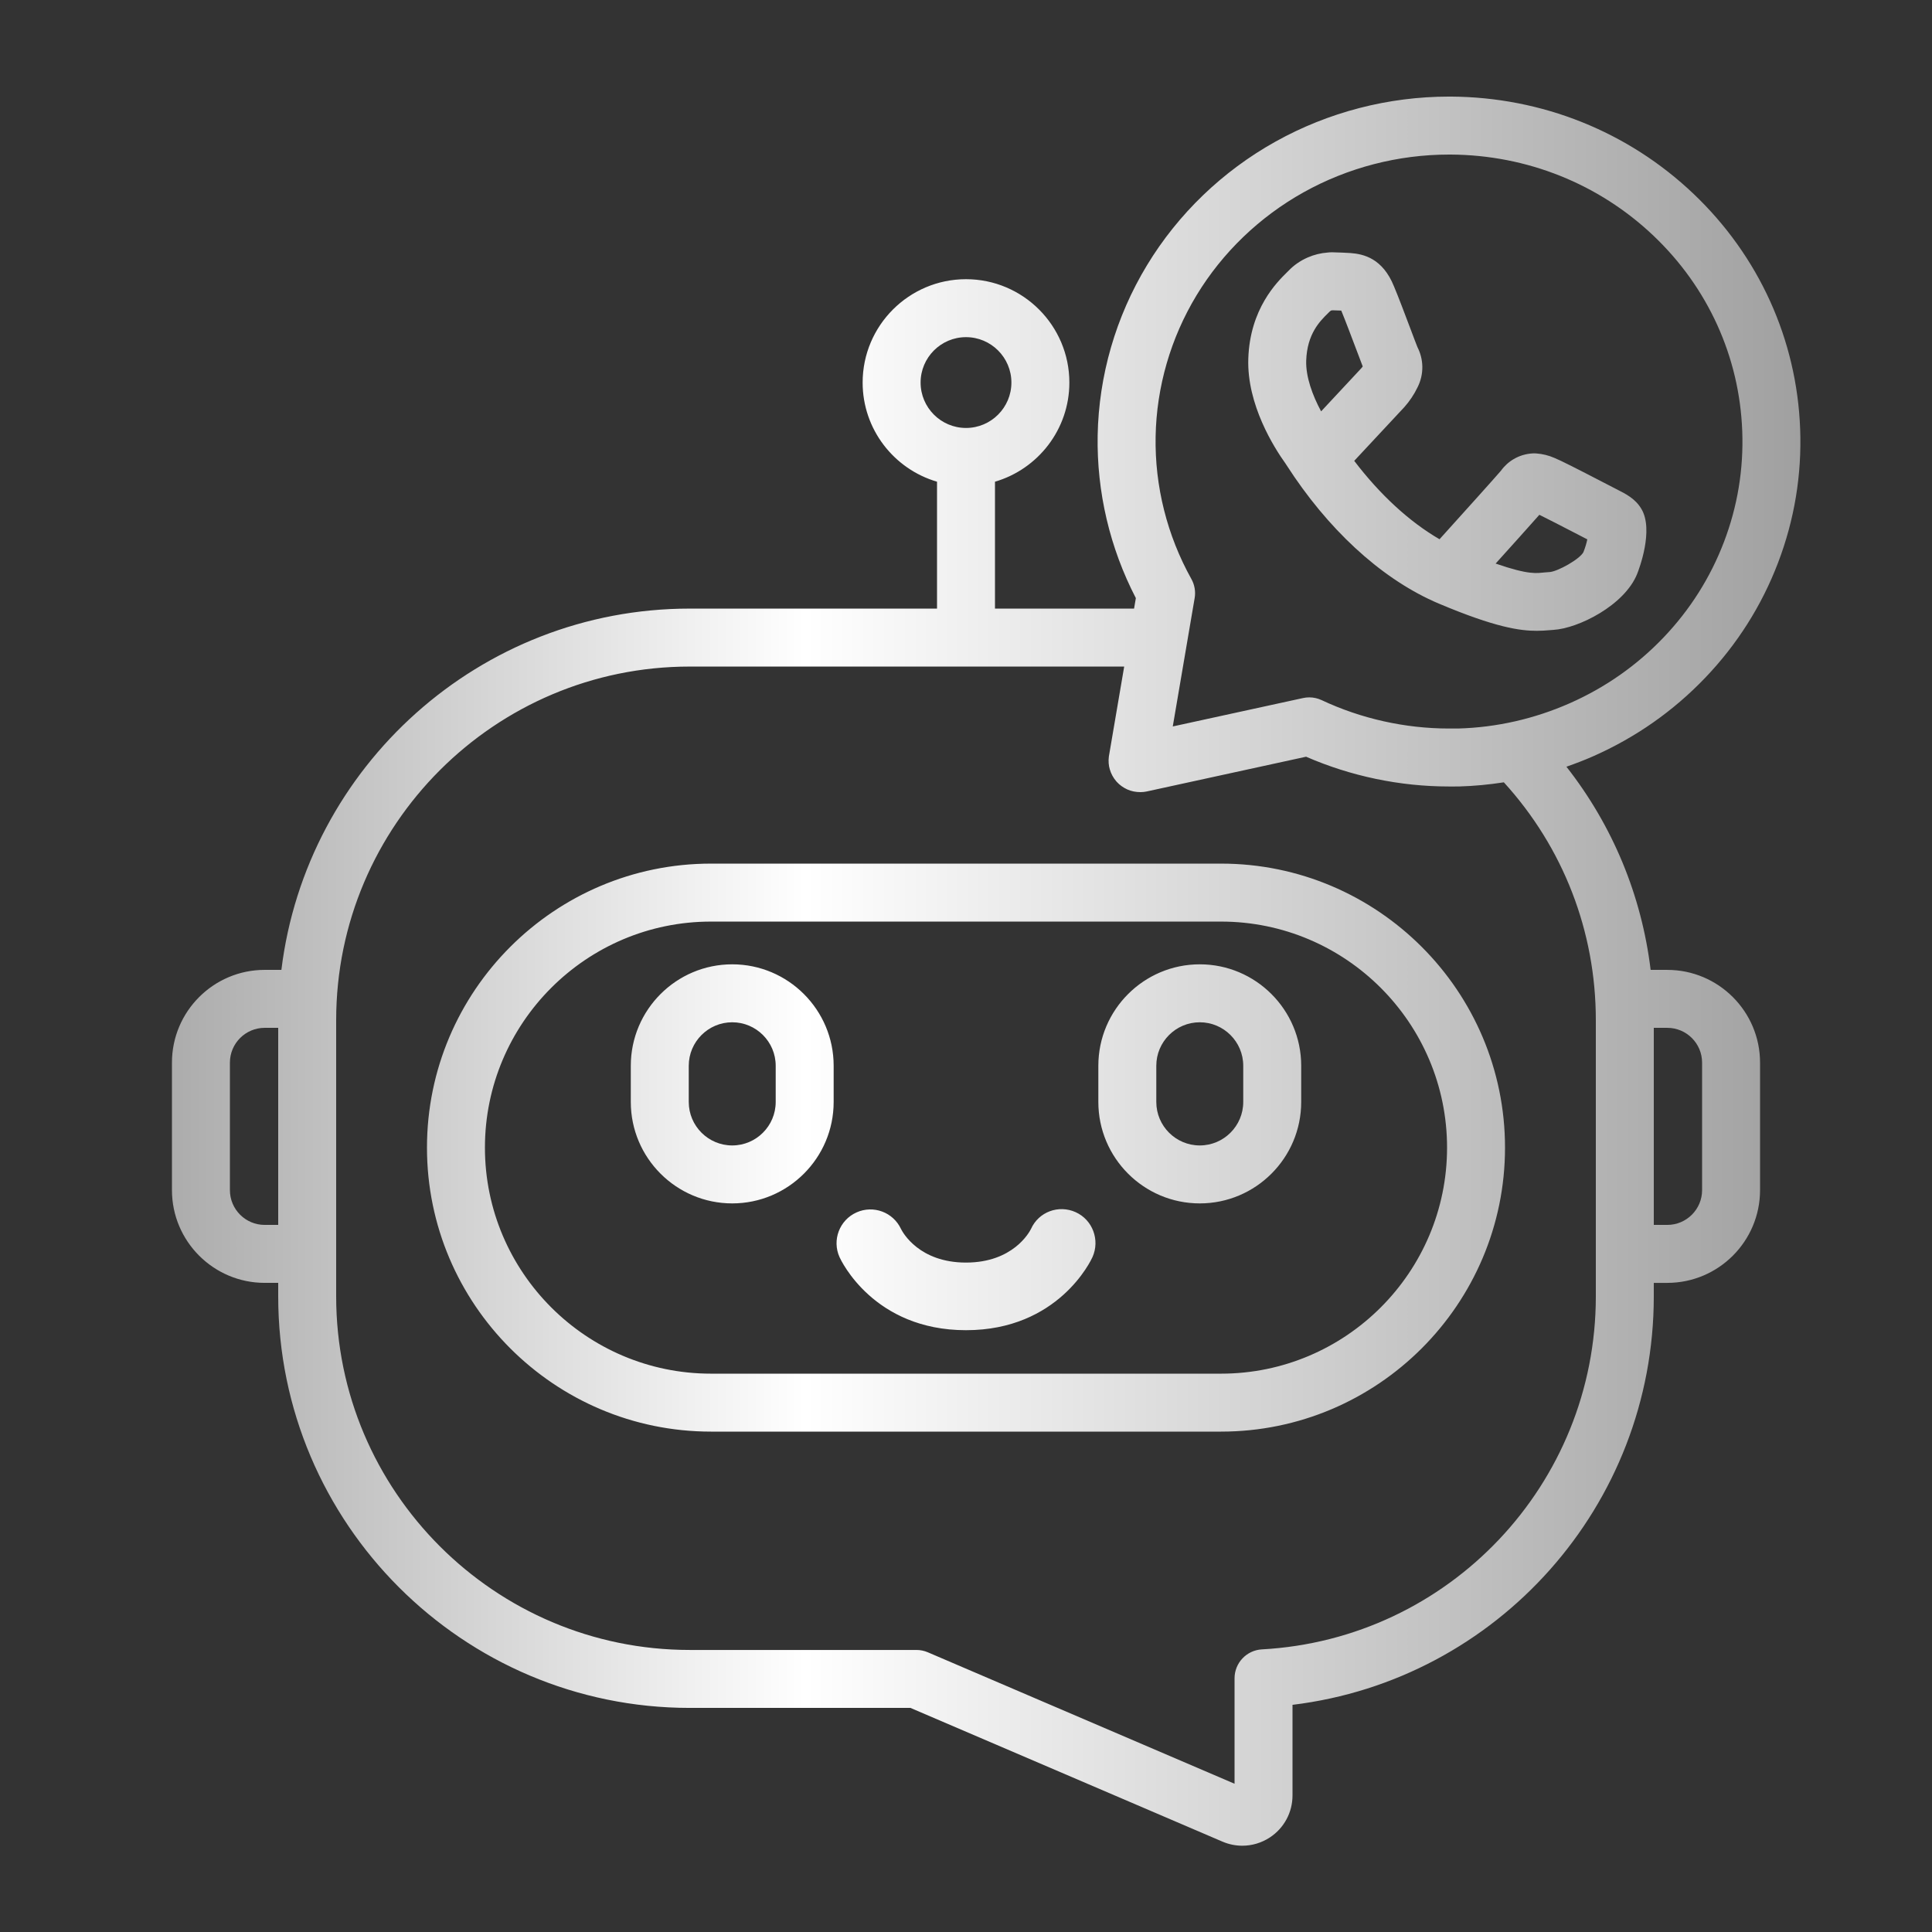
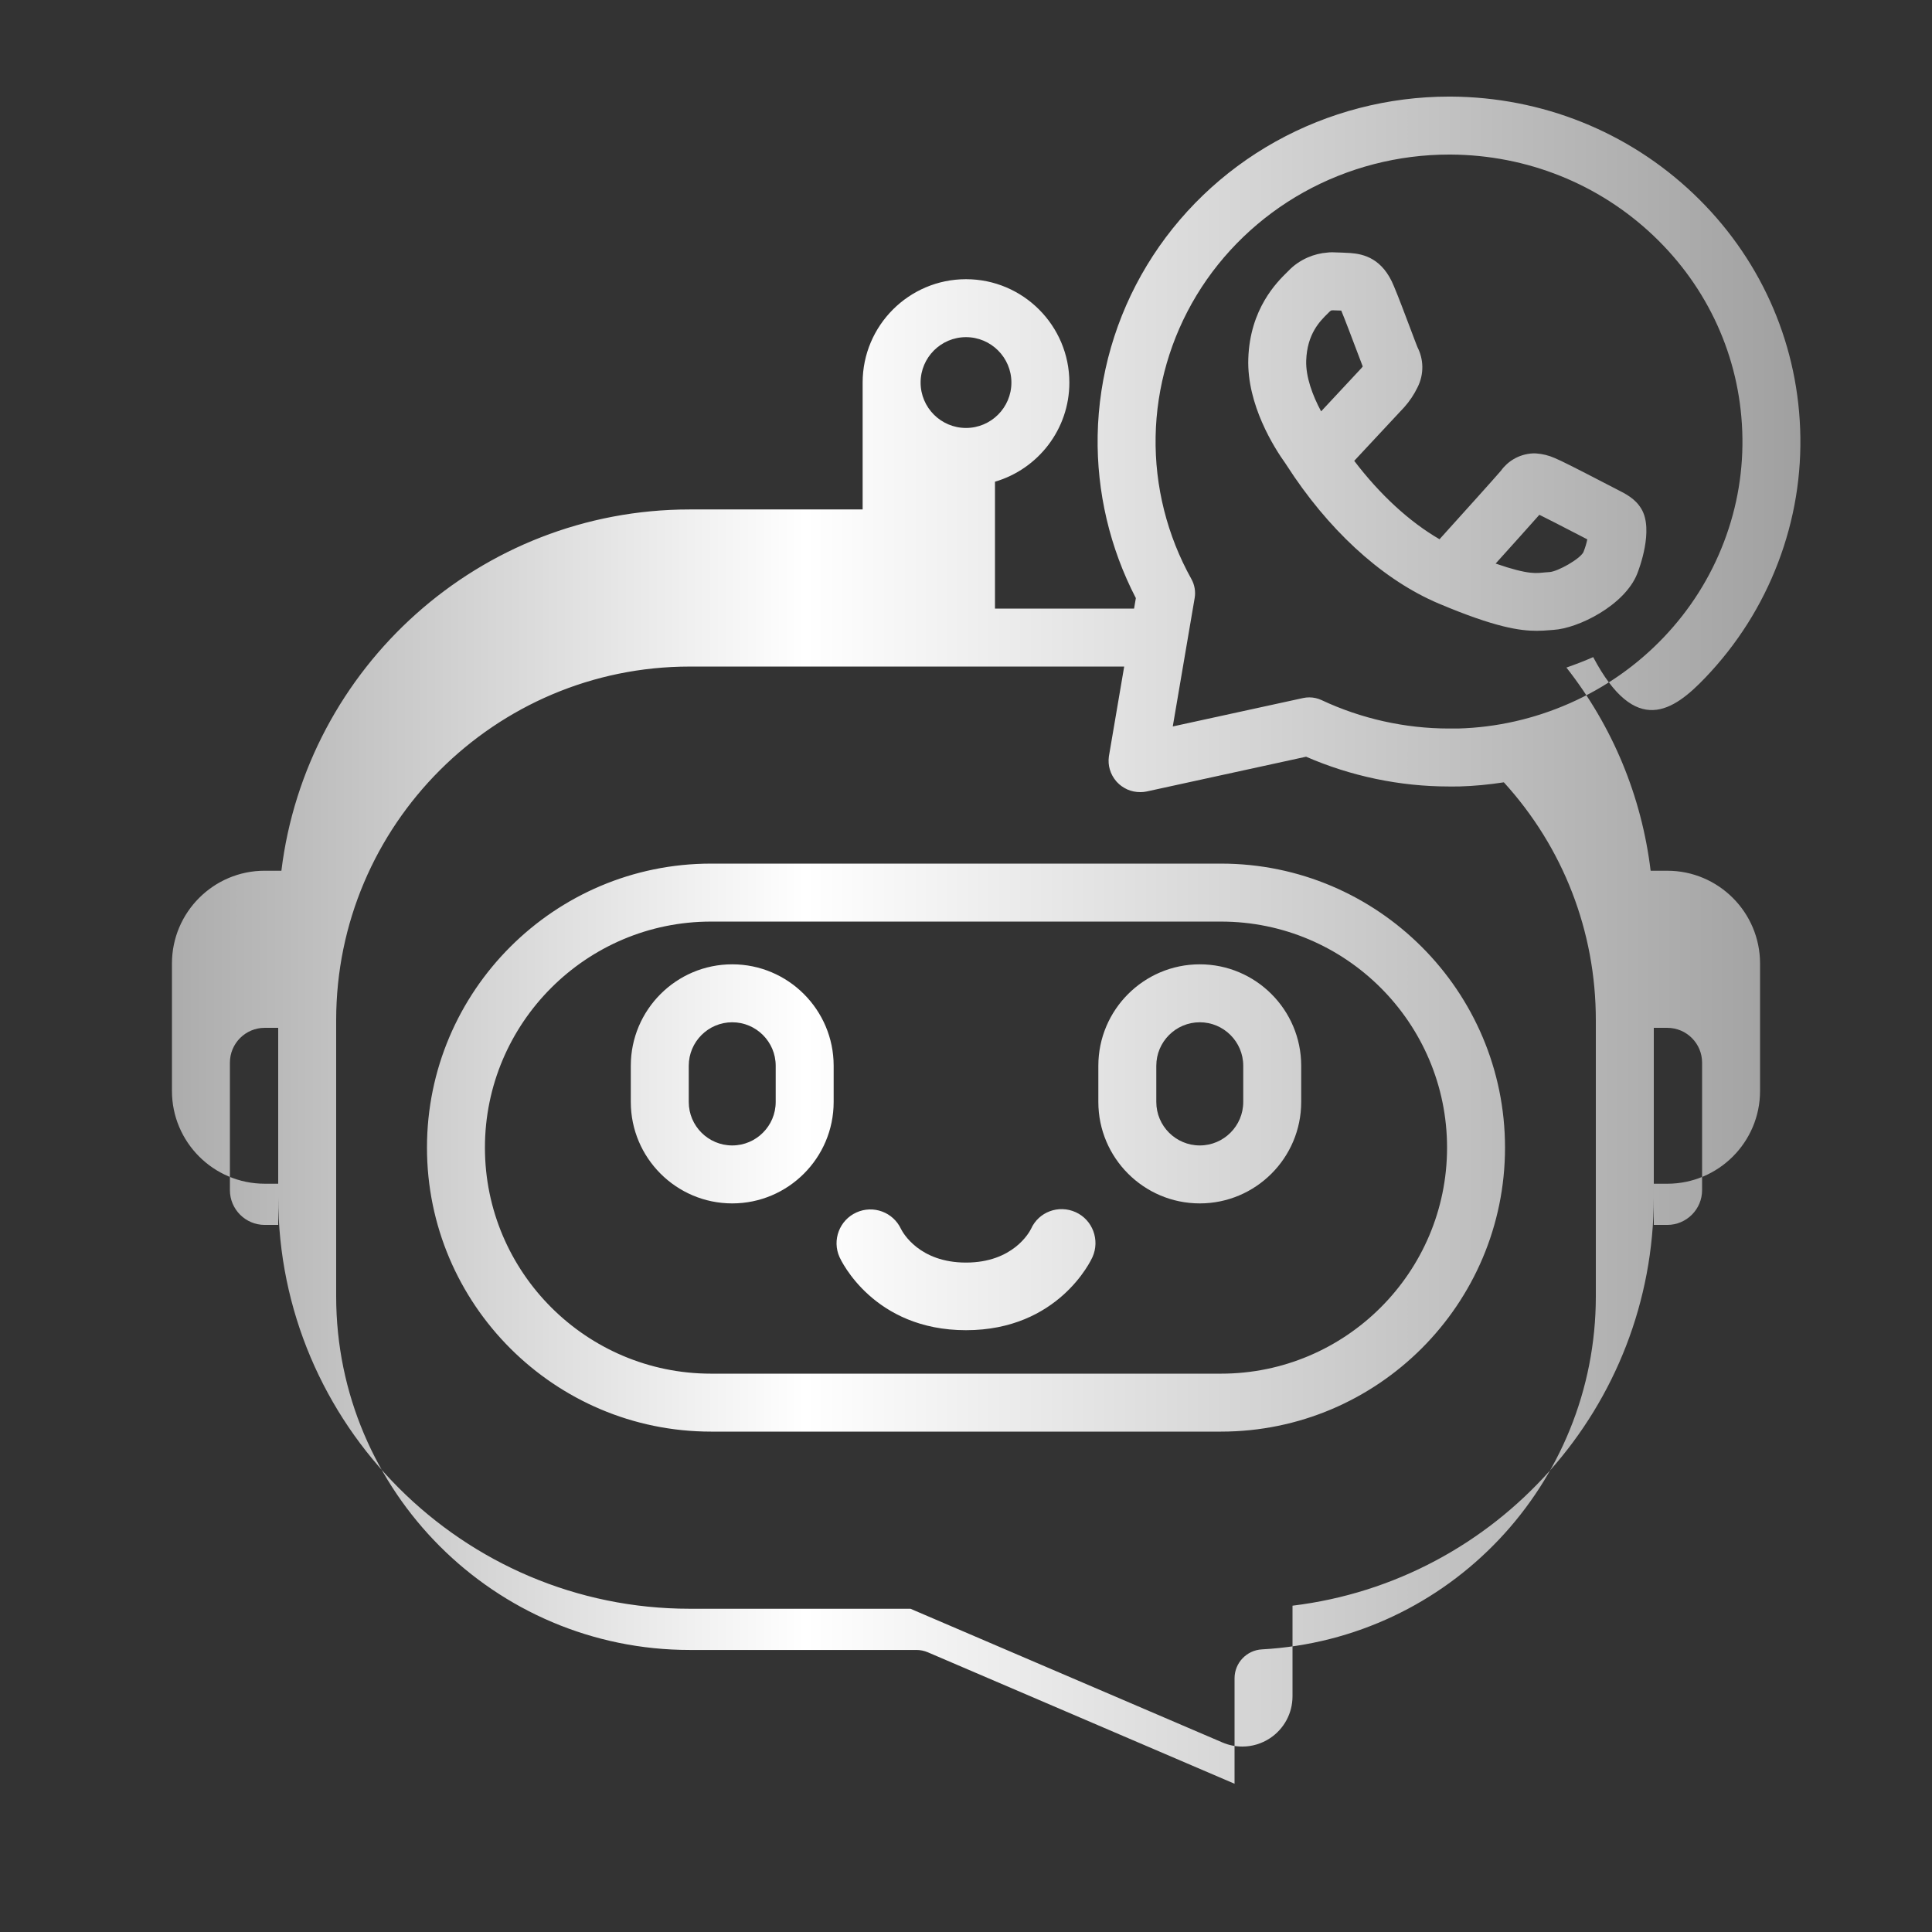
<svg xmlns="http://www.w3.org/2000/svg" version="1.1" id="Layer_1" x="0px" y="0px" viewBox="0 0 200 200" style="enable-background:new 0 0 200 200;" xml:space="preserve">
  <rect x="0" y="0" width="200" height="200" fill="#333333" stroke="none" />
  <style type="text/css">
	.st0{fill:url(#SVGID_1_);}
	.st1{fill:url(#SVGID_00000177486763608911653740000007011145133076142986_);}
	.st2{fill:url(#SVGID_00000093863658189274830610000000813042953045449649_);}
	.st3{fill:url(#SVGID_00000082350232111114726340000004459420931468602521_);}
	.st4{fill:url(#SVGID_00000120535369630898094360000009576293611340344725_);}
</style>
  <linearGradient id="SVGID_1_" gradientUnits="userSpaceOnUse" x1="17.8" y1="100.534" x2="186.377" y2="100.534">
    <stop offset="0" style="stop-color:#ACACAC" />
    <stop offset="0.389" style="stop-color:#FFFFFF" />
    <stop offset="1" style="stop-color:#A0A0A0" />
  </linearGradient>
-   <path class="st0" d="M126.4,89.401H73.6c-16.211,0-29.4,13.188-29.4,29.4c0,16.211,13.189,29.399,29.4,29.399h52.8  c16.211,0,29.399-13.188,29.399-29.399C155.8,102.59,142.611,89.401,126.4,89.401z M126.4,142.201H73.6  c-12.903,0-23.4-10.497-23.4-23.399c0-12.903,10.497-23.4,23.4-23.4h52.8c12.902,0,23.399,10.497,23.399,23.4  C149.8,131.704,139.303,142.201,126.4,142.201z M75.8,99.826c-5.79,0-10.5,4.71-10.5,10.5v3.75c0,5.79,4.71,10.5,10.5,10.5  s10.5-4.71,10.5-10.5v-3.75C86.3,104.536,81.589,99.826,75.8,99.826z M80.3,114.076c0,2.481-2.019,4.5-4.5,4.5s-4.5-2.019-4.5-4.5  v-3.75c0-2.481,2.019-4.5,4.5-4.5s4.5,2.019,4.5,4.5V114.076z M124.2,99.826c-5.79,0-10.5,4.71-10.5,10.5v3.75  c0,5.79,4.71,10.5,10.5,10.5s10.5-4.71,10.5-10.5v-3.75C134.7,104.536,129.99,99.826,124.2,99.826z M128.7,114.076  c0,2.481-2.019,4.5-4.5,4.5s-4.5-2.019-4.5-4.5v-3.75c0-2.481,2.019-4.5,4.5-4.5s4.5,2.019,4.5,4.5V114.076z M113.092,130.138  c-0.139,0.309-3.515,7.563-13.092,7.563c-9.578,0-12.953-7.255-13.092-7.563c-0.793-1.763-0.007-3.835,1.755-4.628  c1.749-0.788,3.798-0.022,4.606,1.708c0.196,0.392,1.898,3.483,6.73,3.483c4.865,0,6.558-3.134,6.734-3.491  c0.793-1.764,2.856-2.52,4.615-1.728C113.112,126.275,113.886,128.375,113.092,130.138z M176.533,70.152  c3.305-3.459,5.84-7.465,7.533-11.905c1.695-4.444,2.464-9.103,2.285-13.847c-0.346-9.257-4.27-17.903-11.05-24.347  c-6.765-6.429-15.675-9.999-25.106-10.054h-0.16c-0.009,0-0.017,0-0.024,0c-6.29,0-12.503,1.611-17.969,4.659  c-5.484,3.056-10.086,7.483-13.309,12.804c-3.228,5.329-4.992,11.422-5.104,17.618c-0.104,5.84,1.26,11.638,3.954,16.836  l-0.185,1.085H103V49.866c4.443-1.301,7.7-5.406,7.7-10.264c0-5.9-4.8-10.7-10.7-10.7c-5.9,0-10.7,4.8-10.7,10.7  c0,4.858,3.257,8.963,7.7,10.264v13.136H71.4c-21.728,0-39.697,16.356-42.271,37.399H27.4c-5.293,0-9.6,4.307-9.6,9.601v13.199  c0,5.294,4.307,9.601,9.6,9.601h1.4v1.399c0,23.49,19.11,42.601,42.6,42.601h22.851l32.301,13.844  c0.66,0.282,1.356,0.422,2.051,0.422c1.001,0,1.995-0.291,2.86-0.861c1.463-0.965,2.337-2.588,2.337-4.341v-9.382  c21.19-2.573,37.4-20.625,37.4-42.282v-1.399h1.399c5.294,0,9.601-4.307,9.601-9.601v-13.199c0-5.294-4.307-9.601-9.601-9.601  h-1.725c-0.933-7.698-3.928-14.928-8.718-21.032c0.934-0.326,1.86-0.681,2.771-1.083C169.327,76.343,173.231,73.606,176.533,70.152z   M95.3,39.602c0-2.592,2.108-4.7,4.7-4.7s4.7,2.108,4.7,4.7s-2.108,4.7-4.7,4.7S95.3,42.193,95.3,39.602z M27.4,126.802  c-1.985,0-3.6-1.615-3.6-3.601v-13.199c0-1.985,1.615-3.601,3.6-3.601h1.4v20.4H27.4z M176.2,110.002v13.199  c0,1.985-1.615,3.601-3.601,3.601H171.2v-20.4h1.399C174.585,106.401,176.2,108.017,176.2,110.002z M165.2,105.602v28.6  c0,19.429-15.183,35.479-34.564,36.541c-1.591,0.087-2.836,1.402-2.836,2.995v10.915l-31.751-13.608  c-0.374-0.159-0.775-0.242-1.182-0.242H71.4c-20.181,0-36.6-16.419-36.6-36.601v-28.6c0-20.181,16.419-36.6,36.6-36.6h44.976  l-1.585,9.3c-0.065,0.473-0.024,0.963,0.096,1.343c0.127,0.445,0.355,0.867,0.659,1.222c0.024,0.029,0.05,0.058,0.076,0.086  c0.287,0.311,0.628,0.56,1.077,0.771c0.418,0.184,0.861,0.277,1.368,0.277c0.215,0,0.429-0.023,0.639-0.068l16.5-3.598  c4.632,2.019,9.72,3.082,14.782,3.082c0.004,0,0.009,0,0.014,0l1.039-0.001c1.563-0.044,3.109-0.194,4.637-0.43  C161.827,87.736,165.2,96.416,165.2,105.602z M150.957,75.416h-0.956c-0.004,0-0.008,0-0.012,0c-4.532,0-9.088-1.017-13.174-2.939  c-0.402-0.188-0.838-0.285-1.277-0.285c-0.214,0-0.428,0.022-0.639,0.068l-13.494,2.942l2.266-13.293  c0.115-0.674-0.004-1.367-0.337-1.965c-2.517-4.514-3.799-9.615-3.705-14.756c0.093-5.139,1.558-10.193,4.237-14.618  c2.684-4.431,6.521-8.12,11.097-10.671S144.741,16,150.013,16c0.007,0,0.014,0,0.021,0h0.145c7.883,0.046,15.337,3.03,20.991,8.403  c5.638,5.357,8.9,12.539,9.187,20.223v0.001c0.148,3.933-0.488,7.796-1.895,11.481c-1.408,3.69-3.516,7.021-6.266,9.898  c-2.755,2.882-6.016,5.167-9.691,6.791C158.823,74.423,154.91,75.305,150.957,75.416z M167.388,50.665l-0.995-0.513  c-3.347-1.737-4.815-2.476-5.46-2.74c-0.604-0.266-1.243-0.425-1.9-0.472c-0.122-0.009-0.244-0.011-0.366-0.004  c-0.693,0.035-1.375,0.239-1.962,0.584c-0.523,0.305-0.979,0.721-1.331,1.213c-0.635,0.743-3.757,4.213-6.355,7.089  c-3.119-1.812-6.148-4.597-8.83-8.116c1.925-2.062,4.856-5.203,5.184-5.559c0.55-0.617,1.011-1.307,1.37-2.052  c0.336-0.66,0.508-1.399,0.496-2.151c-0.013-0.695-0.186-1.384-0.503-2.003c-0.123-0.297-0.393-1.018-0.717-1.877  c-0.573-1.521-1.288-3.415-1.718-4.426c-1.163-2.88-3.121-3.344-4.506-3.444c-0.524-0.036-1.122-0.055-1.802-0.075  c-0.03-0.001-0.134-0.001-0.164-0.001c-0.133,0-0.265,0.009-0.394,0.025c-0.714,0.052-1.407,0.224-2.069,0.513  c-0.767,0.337-1.445,0.812-1.966,1.362l-0.15,0.148c-1.057,1.038-3.863,3.796-4.027,8.975c-0.152,4.734,2.655,9.177,3.849,10.839  l0.123,0.189c4.227,6.569,9.607,11.544,15.206,14.076c0.049,0.022,0.098,0.045,0.146,0.065c0.145,0.063,0.288,0.126,0.432,0.187  c5.854,2.471,8.394,2.804,10.106,2.804c0.505,0,0.926-0.032,1.328-0.066l0.398-0.03c2.591-0.156,7.369-2.551,8.669-5.803  c0.183-0.459,1.751-4.544,0.427-6.737C169.281,51.622,168.318,51.136,167.388,50.665z M136.762,42.583  c-0.898-1.662-1.597-3.586-1.544-5.25c0.089-2.775,1.433-4.097,2.236-4.887l0.197-0.195c0.017-0.017,0.106-0.083,0.122-0.1  c0.068-0.029,0.154-0.024,0.233-0.028c0.286,0.008,0.57,0.017,0.841,0.028c0.413,1,1.068,2.737,1.557,4.03  c0.328,0.87,0.53,1.404,0.667,1.755c-0.048,0.065-0.096,0.126-0.144,0.18C140.674,38.391,138.565,40.65,136.762,42.583z   M163.916,57.155c-0.369,0.721-2.598,1.969-3.463,2.061c-0.18,0.011-0.357,0.025-0.539,0.041c-0.805,0.065-1.567,0.304-5.086-0.917  c1.614-1.79,3.488-3.872,4.527-5.048c0.811,0.399,2.24,1.131,4.273,2.186l0.689,0.357C164.241,56.205,164.115,56.657,163.916,57.155  z" />
+   <path class="st0" d="M126.4,89.401H73.6c-16.211,0-29.4,13.188-29.4,29.4c0,16.211,13.189,29.399,29.4,29.399h52.8  c16.211,0,29.399-13.188,29.399-29.399C155.8,102.59,142.611,89.401,126.4,89.401z M126.4,142.201H73.6  c-12.903,0-23.4-10.497-23.4-23.399c0-12.903,10.497-23.4,23.4-23.4h52.8c12.902,0,23.399,10.497,23.399,23.4  C149.8,131.704,139.303,142.201,126.4,142.201z M75.8,99.826c-5.79,0-10.5,4.71-10.5,10.5v3.75c0,5.79,4.71,10.5,10.5,10.5  s10.5-4.71,10.5-10.5v-3.75C86.3,104.536,81.589,99.826,75.8,99.826z M80.3,114.076c0,2.481-2.019,4.5-4.5,4.5s-4.5-2.019-4.5-4.5  v-3.75c0-2.481,2.019-4.5,4.5-4.5s4.5,2.019,4.5,4.5V114.076z M124.2,99.826c-5.79,0-10.5,4.71-10.5,10.5v3.75  c0,5.79,4.71,10.5,10.5,10.5s10.5-4.71,10.5-10.5v-3.75C134.7,104.536,129.99,99.826,124.2,99.826z M128.7,114.076  c0,2.481-2.019,4.5-4.5,4.5s-4.5-2.019-4.5-4.5v-3.75c0-2.481,2.019-4.5,4.5-4.5s4.5,2.019,4.5,4.5V114.076z M113.092,130.138  c-0.139,0.309-3.515,7.563-13.092,7.563c-9.578,0-12.953-7.255-13.092-7.563c-0.793-1.763-0.007-3.835,1.755-4.628  c1.749-0.788,3.798-0.022,4.606,1.708c0.196,0.392,1.898,3.483,6.73,3.483c4.865,0,6.558-3.134,6.734-3.491  c0.793-1.764,2.856-2.52,4.615-1.728C113.112,126.275,113.886,128.375,113.092,130.138z M176.533,70.152  c3.305-3.459,5.84-7.465,7.533-11.905c1.695-4.444,2.464-9.103,2.285-13.847c-0.346-9.257-4.27-17.903-11.05-24.347  c-6.765-6.429-15.675-9.999-25.106-10.054h-0.16c-0.009,0-0.017,0-0.024,0c-6.29,0-12.503,1.611-17.969,4.659  c-5.484,3.056-10.086,7.483-13.309,12.804c-3.228,5.329-4.992,11.422-5.104,17.618c-0.104,5.84,1.26,11.638,3.954,16.836  l-0.185,1.085H103V49.866c4.443-1.301,7.7-5.406,7.7-10.264c0-5.9-4.8-10.7-10.7-10.7c-5.9,0-10.7,4.8-10.7,10.7  v13.136H71.4c-21.728,0-39.697,16.356-42.271,37.399H27.4c-5.293,0-9.6,4.307-9.6,9.601v13.199  c0,5.294,4.307,9.601,9.6,9.601h1.4v1.399c0,23.49,19.11,42.601,42.6,42.601h22.851l32.301,13.844  c0.66,0.282,1.356,0.422,2.051,0.422c1.001,0,1.995-0.291,2.86-0.861c1.463-0.965,2.337-2.588,2.337-4.341v-9.382  c21.19-2.573,37.4-20.625,37.4-42.282v-1.399h1.399c5.294,0,9.601-4.307,9.601-9.601v-13.199c0-5.294-4.307-9.601-9.601-9.601  h-1.725c-0.933-7.698-3.928-14.928-8.718-21.032c0.934-0.326,1.86-0.681,2.771-1.083C169.327,76.343,173.231,73.606,176.533,70.152z   M95.3,39.602c0-2.592,2.108-4.7,4.7-4.7s4.7,2.108,4.7,4.7s-2.108,4.7-4.7,4.7S95.3,42.193,95.3,39.602z M27.4,126.802  c-1.985,0-3.6-1.615-3.6-3.601v-13.199c0-1.985,1.615-3.601,3.6-3.601h1.4v20.4H27.4z M176.2,110.002v13.199  c0,1.985-1.615,3.601-3.601,3.601H171.2v-20.4h1.399C174.585,106.401,176.2,108.017,176.2,110.002z M165.2,105.602v28.6  c0,19.429-15.183,35.479-34.564,36.541c-1.591,0.087-2.836,1.402-2.836,2.995v10.915l-31.751-13.608  c-0.374-0.159-0.775-0.242-1.182-0.242H71.4c-20.181,0-36.6-16.419-36.6-36.601v-28.6c0-20.181,16.419-36.6,36.6-36.6h44.976  l-1.585,9.3c-0.065,0.473-0.024,0.963,0.096,1.343c0.127,0.445,0.355,0.867,0.659,1.222c0.024,0.029,0.05,0.058,0.076,0.086  c0.287,0.311,0.628,0.56,1.077,0.771c0.418,0.184,0.861,0.277,1.368,0.277c0.215,0,0.429-0.023,0.639-0.068l16.5-3.598  c4.632,2.019,9.72,3.082,14.782,3.082c0.004,0,0.009,0,0.014,0l1.039-0.001c1.563-0.044,3.109-0.194,4.637-0.43  C161.827,87.736,165.2,96.416,165.2,105.602z M150.957,75.416h-0.956c-0.004,0-0.008,0-0.012,0c-4.532,0-9.088-1.017-13.174-2.939  c-0.402-0.188-0.838-0.285-1.277-0.285c-0.214,0-0.428,0.022-0.639,0.068l-13.494,2.942l2.266-13.293  c0.115-0.674-0.004-1.367-0.337-1.965c-2.517-4.514-3.799-9.615-3.705-14.756c0.093-5.139,1.558-10.193,4.237-14.618  c2.684-4.431,6.521-8.12,11.097-10.671S144.741,16,150.013,16c0.007,0,0.014,0,0.021,0h0.145c7.883,0.046,15.337,3.03,20.991,8.403  c5.638,5.357,8.9,12.539,9.187,20.223v0.001c0.148,3.933-0.488,7.796-1.895,11.481c-1.408,3.69-3.516,7.021-6.266,9.898  c-2.755,2.882-6.016,5.167-9.691,6.791C158.823,74.423,154.91,75.305,150.957,75.416z M167.388,50.665l-0.995-0.513  c-3.347-1.737-4.815-2.476-5.46-2.74c-0.604-0.266-1.243-0.425-1.9-0.472c-0.122-0.009-0.244-0.011-0.366-0.004  c-0.693,0.035-1.375,0.239-1.962,0.584c-0.523,0.305-0.979,0.721-1.331,1.213c-0.635,0.743-3.757,4.213-6.355,7.089  c-3.119-1.812-6.148-4.597-8.83-8.116c1.925-2.062,4.856-5.203,5.184-5.559c0.55-0.617,1.011-1.307,1.37-2.052  c0.336-0.66,0.508-1.399,0.496-2.151c-0.013-0.695-0.186-1.384-0.503-2.003c-0.123-0.297-0.393-1.018-0.717-1.877  c-0.573-1.521-1.288-3.415-1.718-4.426c-1.163-2.88-3.121-3.344-4.506-3.444c-0.524-0.036-1.122-0.055-1.802-0.075  c-0.03-0.001-0.134-0.001-0.164-0.001c-0.133,0-0.265,0.009-0.394,0.025c-0.714,0.052-1.407,0.224-2.069,0.513  c-0.767,0.337-1.445,0.812-1.966,1.362l-0.15,0.148c-1.057,1.038-3.863,3.796-4.027,8.975c-0.152,4.734,2.655,9.177,3.849,10.839  l0.123,0.189c4.227,6.569,9.607,11.544,15.206,14.076c0.049,0.022,0.098,0.045,0.146,0.065c0.145,0.063,0.288,0.126,0.432,0.187  c5.854,2.471,8.394,2.804,10.106,2.804c0.505,0,0.926-0.032,1.328-0.066l0.398-0.03c2.591-0.156,7.369-2.551,8.669-5.803  c0.183-0.459,1.751-4.544,0.427-6.737C169.281,51.622,168.318,51.136,167.388,50.665z M136.762,42.583  c-0.898-1.662-1.597-3.586-1.544-5.25c0.089-2.775,1.433-4.097,2.236-4.887l0.197-0.195c0.017-0.017,0.106-0.083,0.122-0.1  c0.068-0.029,0.154-0.024,0.233-0.028c0.286,0.008,0.57,0.017,0.841,0.028c0.413,1,1.068,2.737,1.557,4.03  c0.328,0.87,0.53,1.404,0.667,1.755c-0.048,0.065-0.096,0.126-0.144,0.18C140.674,38.391,138.565,40.65,136.762,42.583z   M163.916,57.155c-0.369,0.721-2.598,1.969-3.463,2.061c-0.18,0.011-0.357,0.025-0.539,0.041c-0.805,0.065-1.567,0.304-5.086-0.917  c1.614-1.79,3.488-3.872,4.527-5.048c0.811,0.399,2.24,1.131,4.273,2.186l0.689,0.357C164.241,56.205,164.115,56.657,163.916,57.155  z" />
</svg>